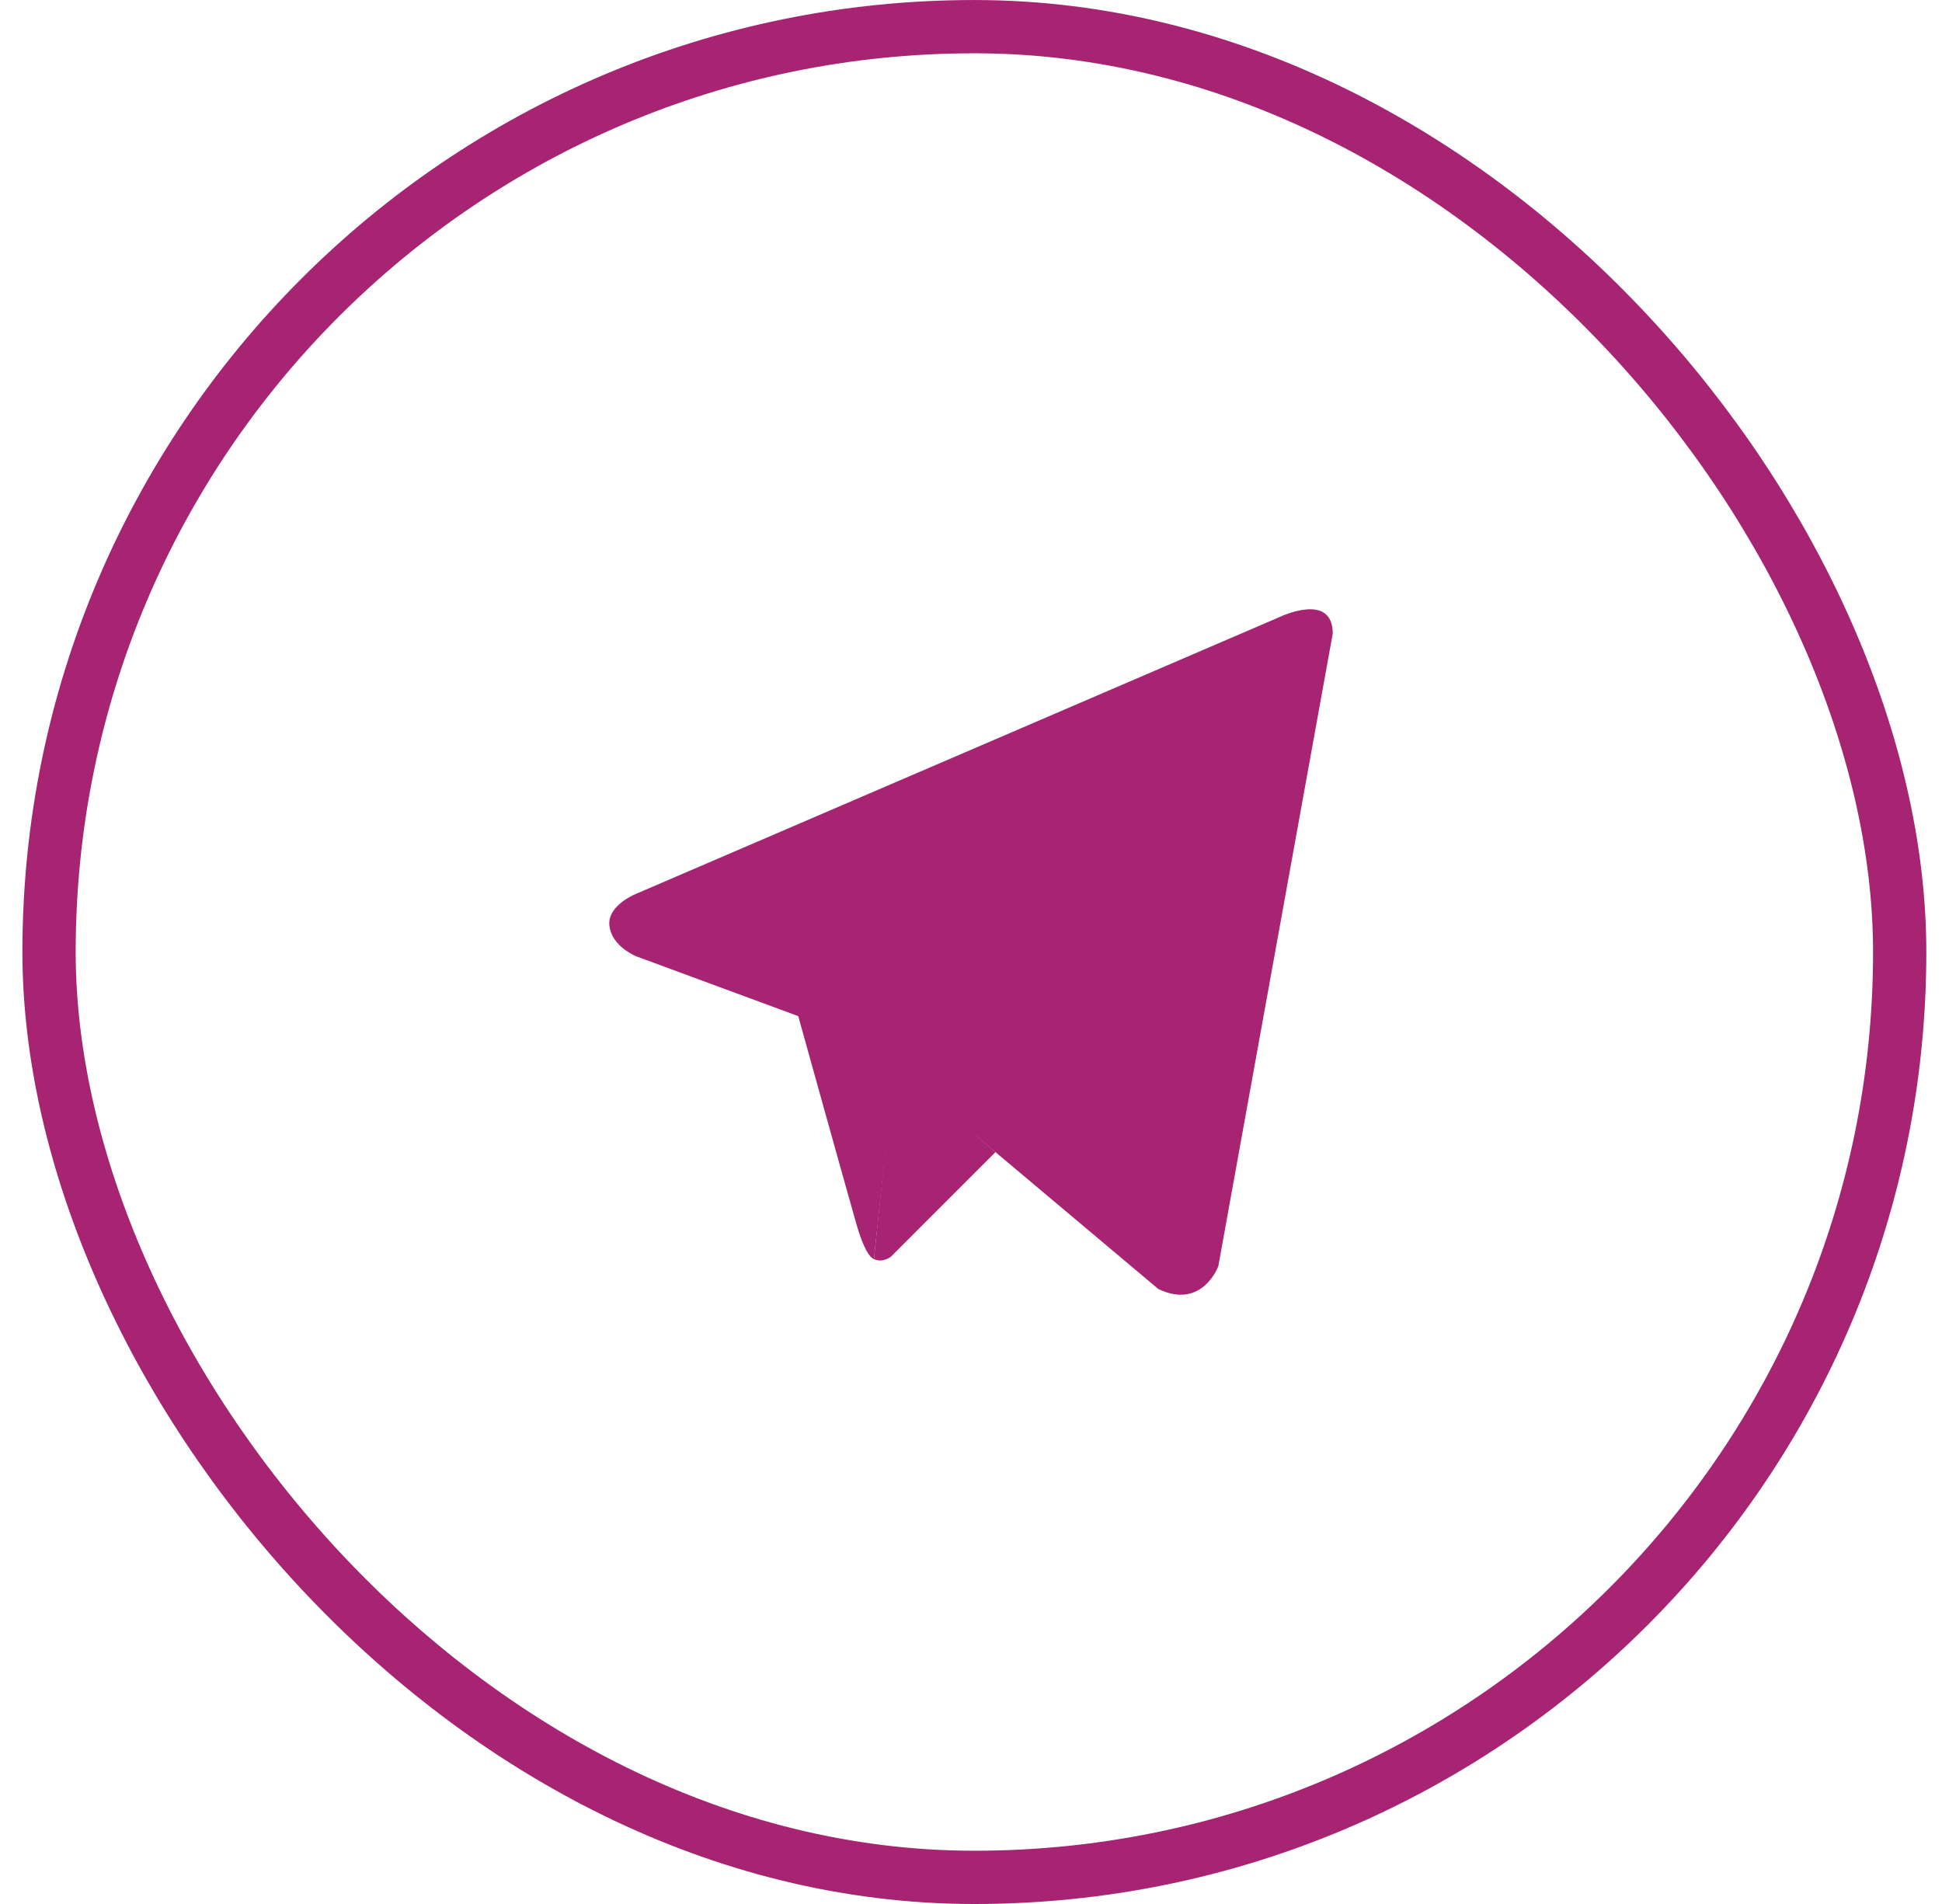
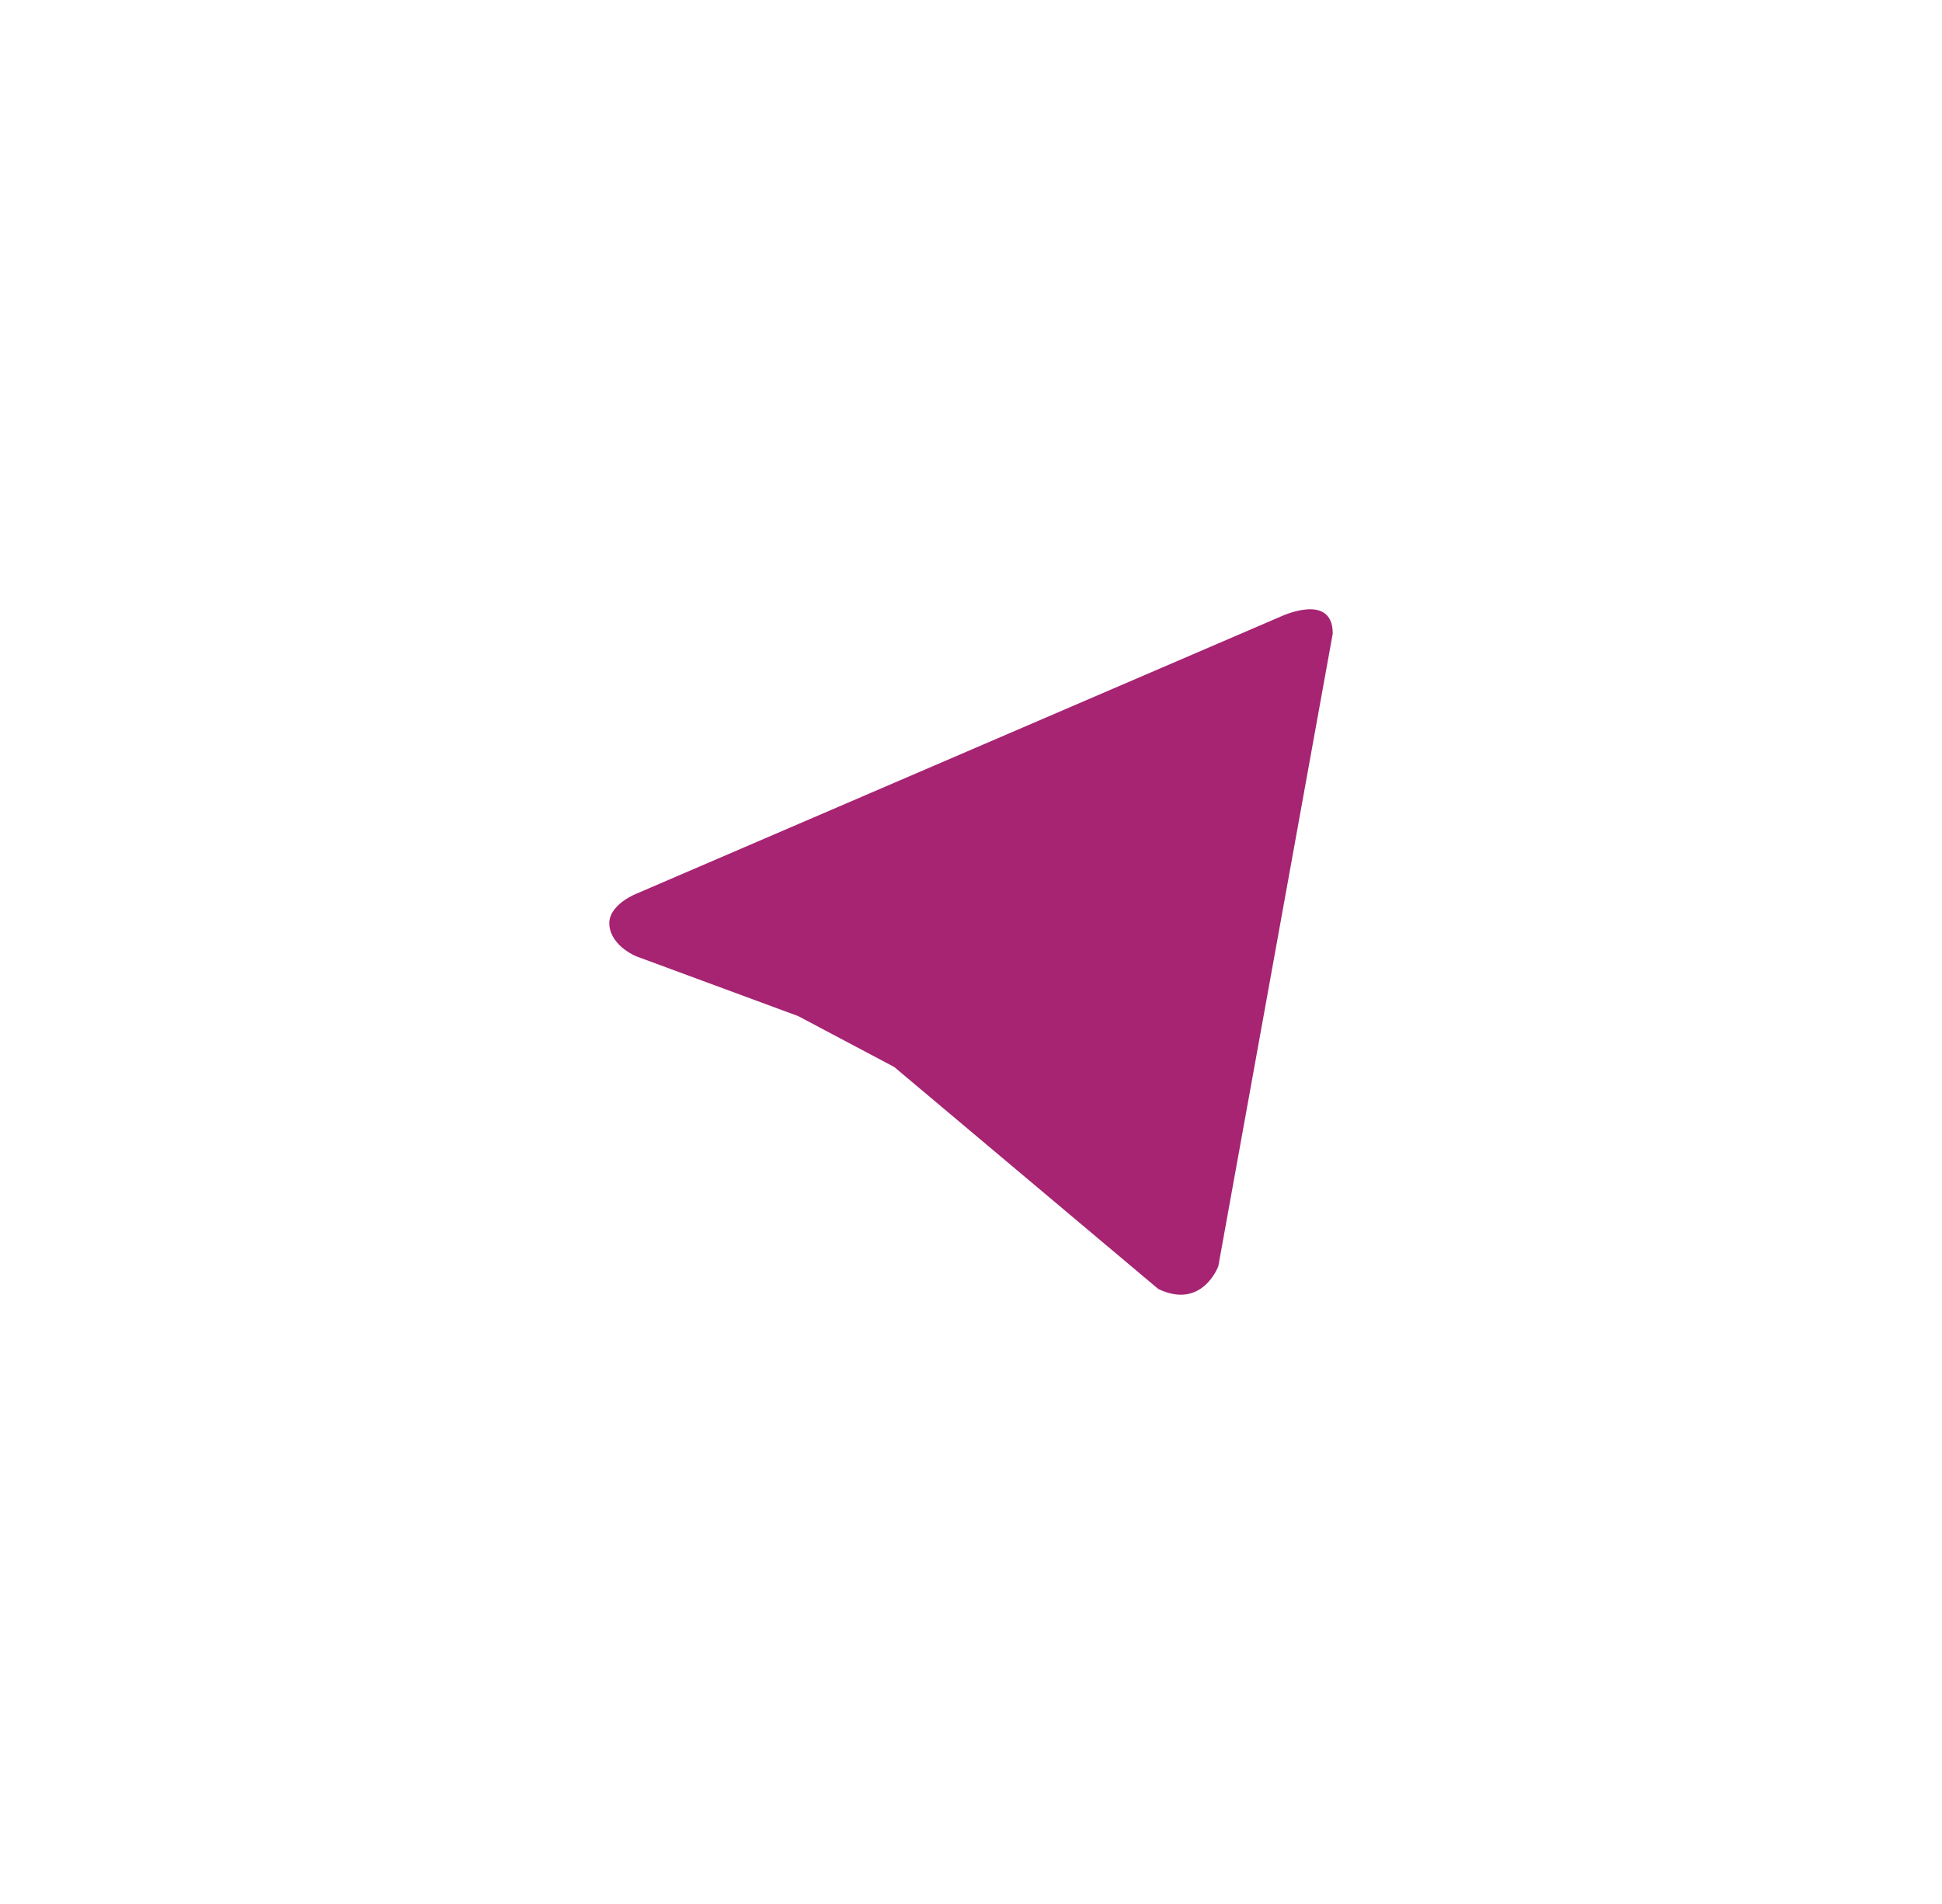
<svg xmlns="http://www.w3.org/2000/svg" width="51" height="50" viewBox="0 0 51 50" fill="none">
-   <rect x="1.288" y="0.7" width="48.601" height="48.601" rx="24.3" stroke="#A62472" stroke-width="1.399" />
  <path d="M35 16.638L31.995 33.251C31.995 33.251 31.575 34.403 30.419 33.85L23.484 28.02L20.963 26.684L16.718 25.117C16.718 25.117 16.067 24.864 16.004 24.311C15.941 23.758 16.739 23.458 16.739 23.458L33.613 16.2C33.613 16.2 35 15.532 35 16.638Z" fill="#A62472" />
-   <path d="M22.951 33.064C22.951 33.064 22.749 33.043 22.497 32.167C22.245 31.292 20.963 26.684 20.963 26.684L31.154 19.587C31.154 19.587 31.743 19.195 31.722 19.587C31.722 19.587 31.827 19.656 31.512 19.979C31.197 20.302 23.506 27.882 23.506 27.882" fill="#A62472" />
-   <path d="M26.143 30.255L23.401 32.998C23.401 32.998 23.186 33.176 22.951 33.064L23.477 27.971" fill="#A62472" />
</svg>